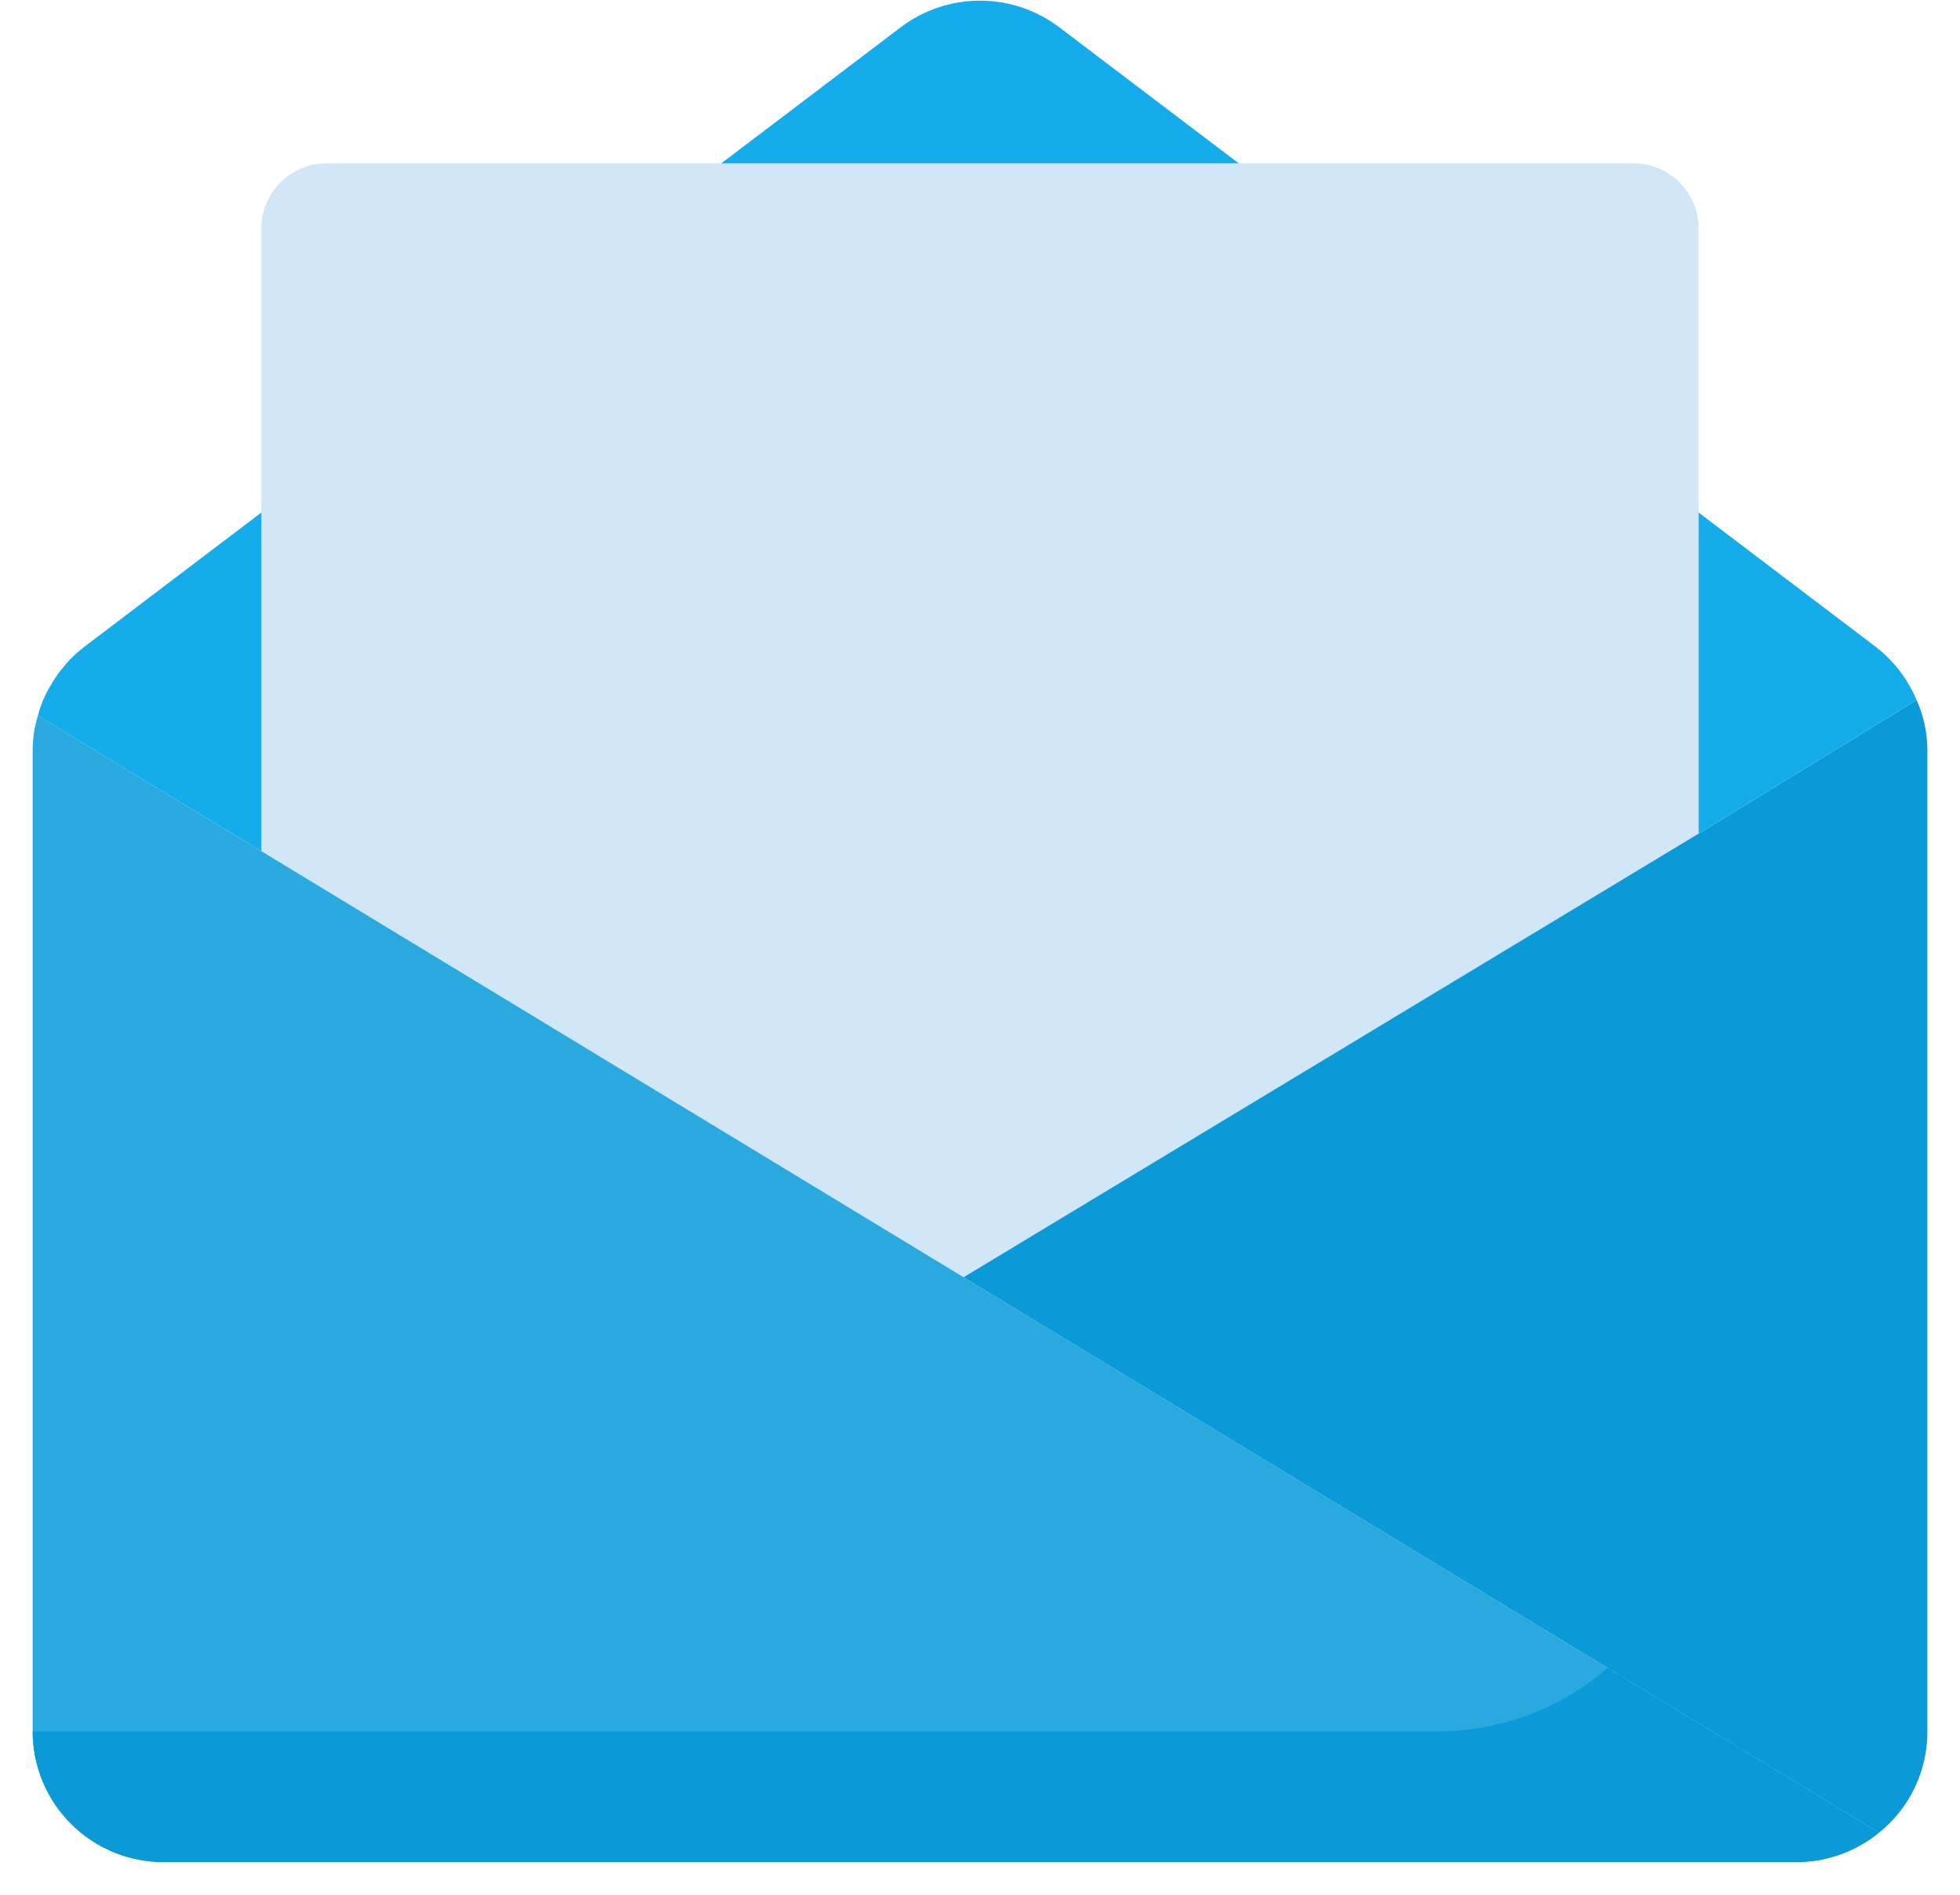
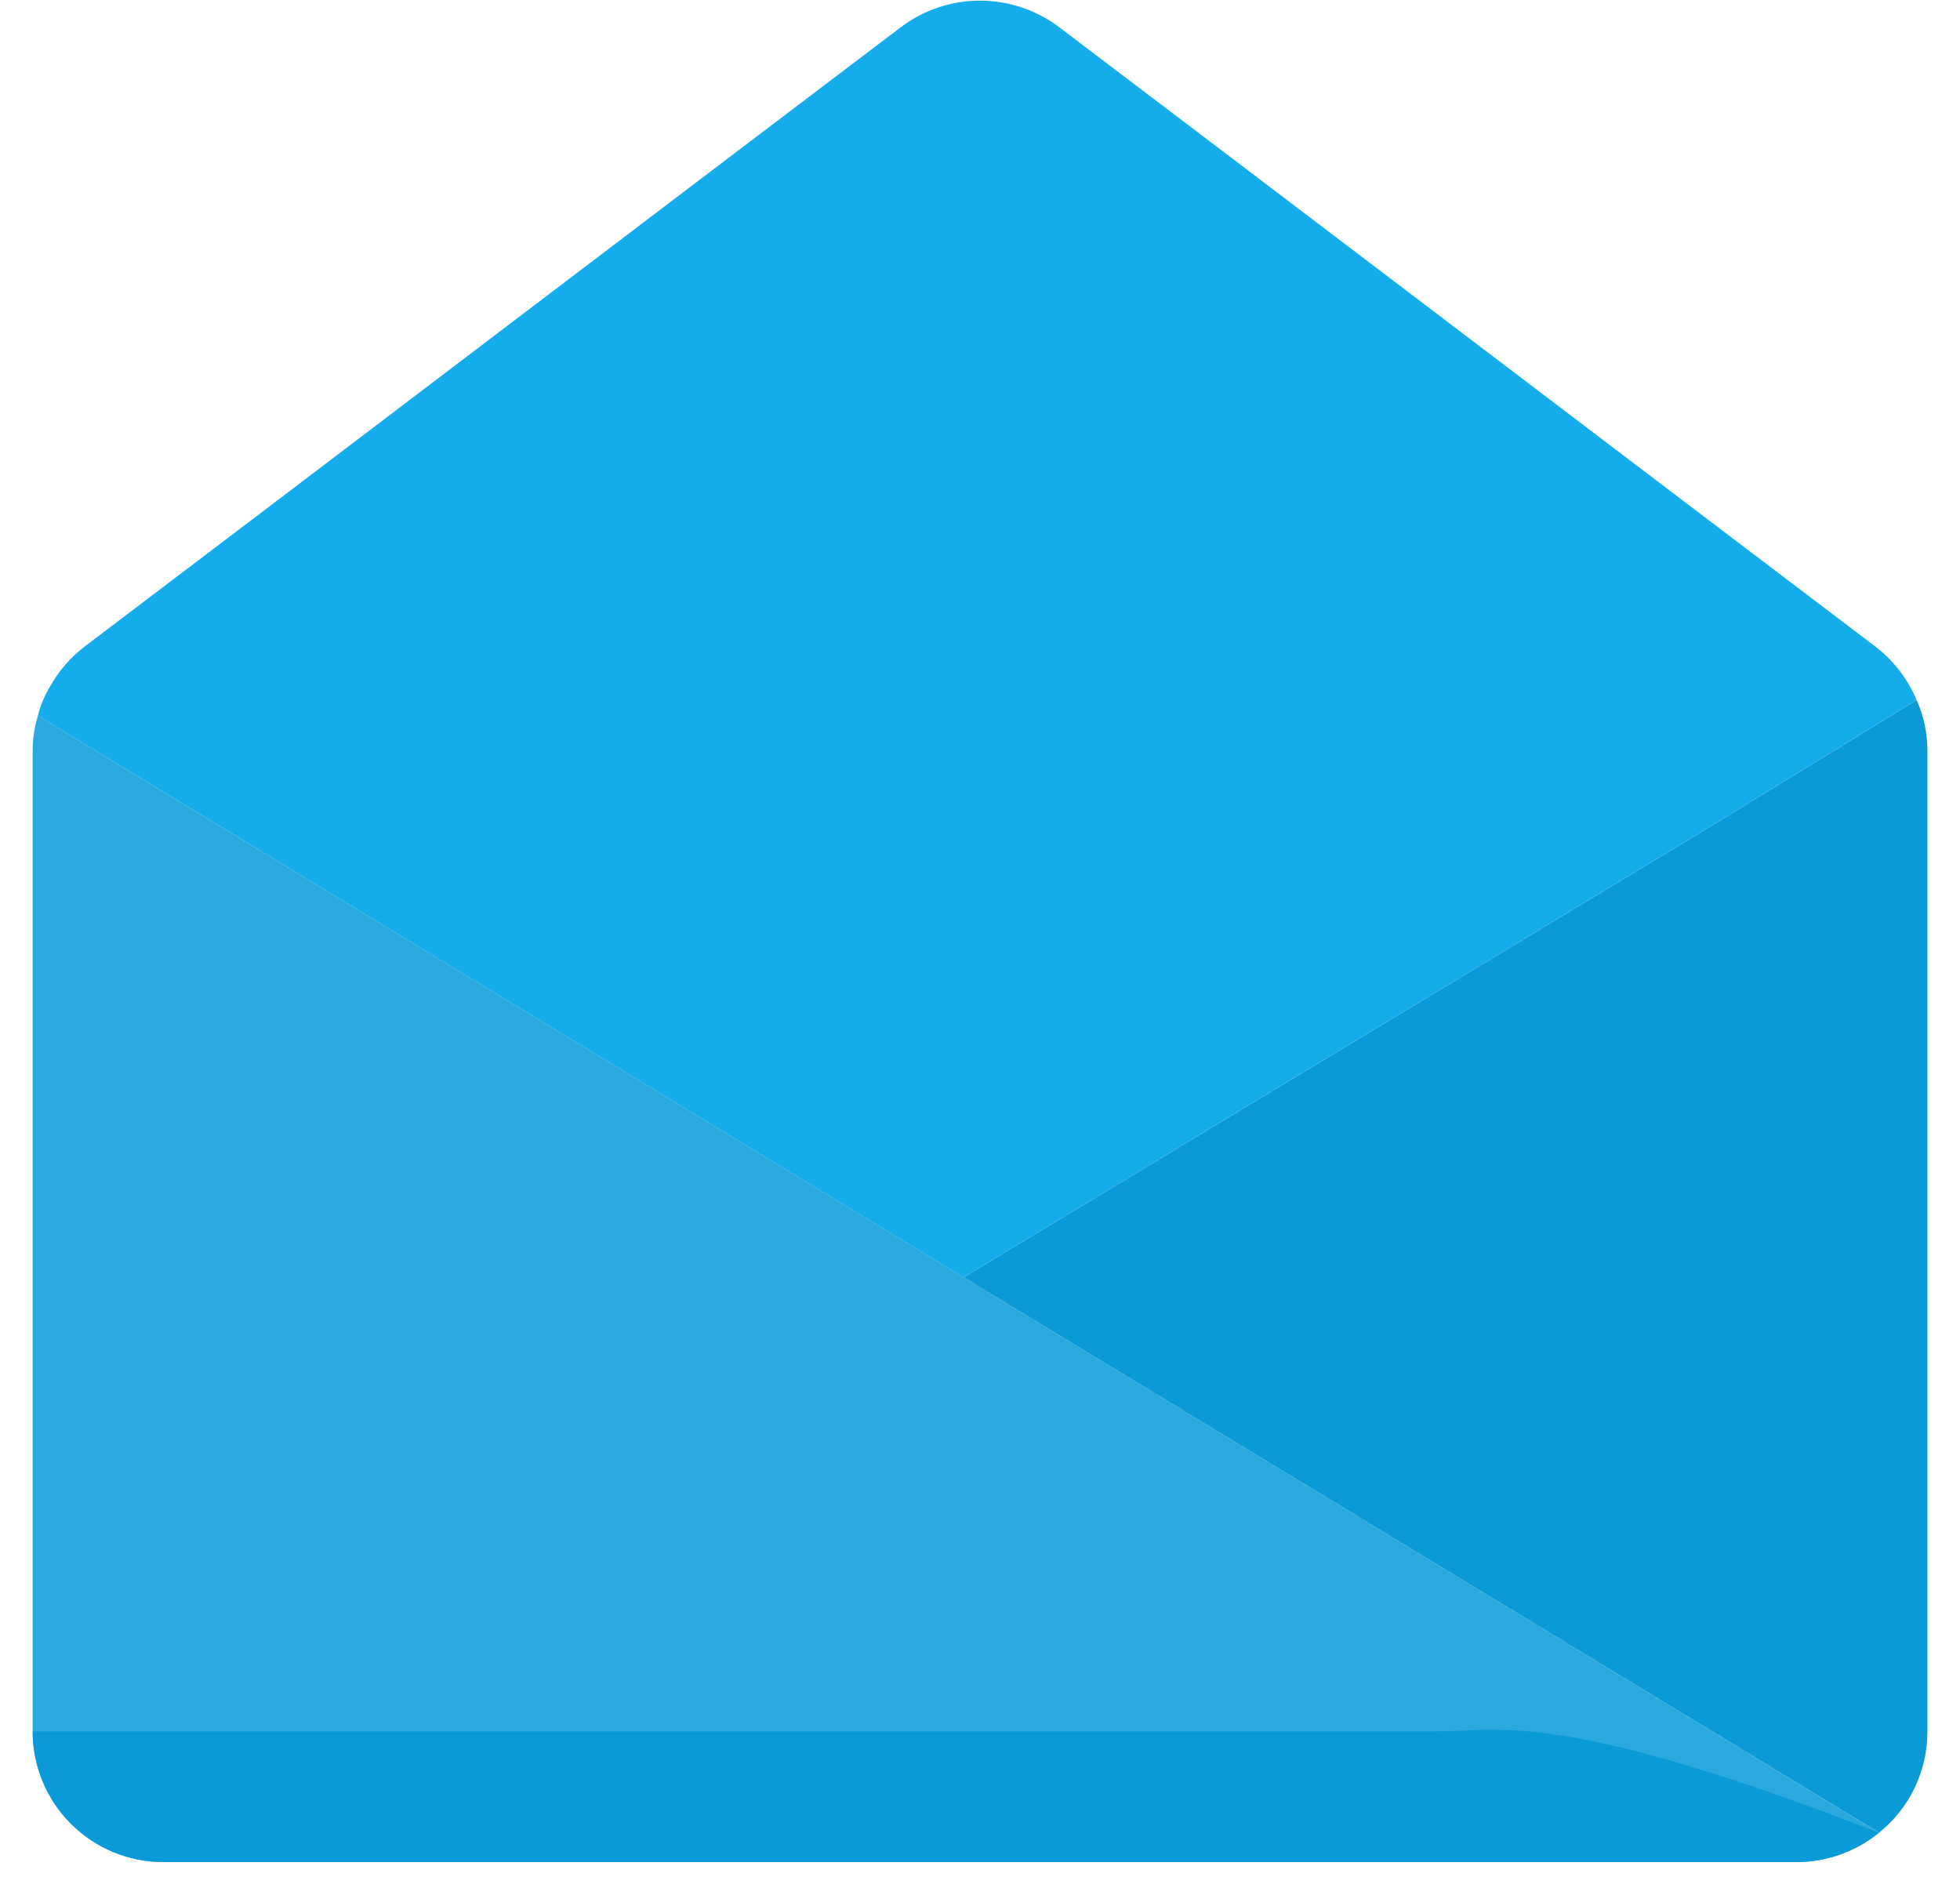
<svg xmlns="http://www.w3.org/2000/svg" preserveAspectRatio="xMidYMid" viewBox="0 0 30 29" fill="none">
  <path d="M26 12.759L29.335 10.715C29.305 10.641 29.27 10.569 29.23 10.5C29.098 10.267 28.922 10.063 28.71 9.9L26 7.845L18.96 2.5L16.21 0.415C15.861 0.152 15.436 0.01 15 0.01C14.563 0.01 14.138 0.152 13.79 0.415L11.04 2.5L4 7.845L1.29 9.9C1.078 10.063 0.901 10.267 0.77 10.5C0.684 10.641 0.62 10.794 0.58 10.955L14.747 19.55L26 12.759Z" fill="#15ACEC" />
-   <path d="M26 7.845V3.5C26 3.235 25.895 2.98 25.707 2.793C25.52 2.605 25.265 2.5 25 2.5H5C4.735 2.5 4.48 2.605 4.293 2.793C4.105 2.98 4 3.235 4 3.5V13.029L14.747 19.55L26 12.759V7.845Z" fill="#D1E7F8" />
  <path d="M26.001 12.759L14.748 19.55L28.761 28.05C28.993 27.864 29.18 27.628 29.308 27.36C29.436 27.091 29.502 26.797 29.501 26.5V11.495C29.502 11.226 29.446 10.96 29.336 10.715L26.001 12.759Z" fill="#0A9AD8" />
  <path d="M4 13.03L0.58 10.954C0.526 11.129 0.499 11.311 0.5 11.495V26.5C0.5 27.03 0.711 27.539 1.086 27.914C1.461 28.289 1.97 28.5 2.5 28.5H27.5C27.959 28.499 28.404 28.34 28.76 28.049L4 13.029V13.03Z" fill="#2AA9DF" />
-   <path d="M22 26.5H0.5C0.5 27.03 0.711 27.539 1.086 27.914C1.461 28.289 1.97 28.5 2.5 28.5H27.5C27.959 28.499 28.404 28.34 28.76 28.05L24.607 25.53C23.883 26.156 22.957 26.5 22 26.5Z" fill="#0A9AD8" />
+   <path d="M22 26.5H0.5C0.5 27.03 0.711 27.539 1.086 27.914C1.461 28.289 1.97 28.5 2.5 28.5H27.5C27.959 28.499 28.404 28.34 28.76 28.05C23.883 26.156 22.957 26.5 22 26.5Z" fill="#0A9AD8" />
</svg>